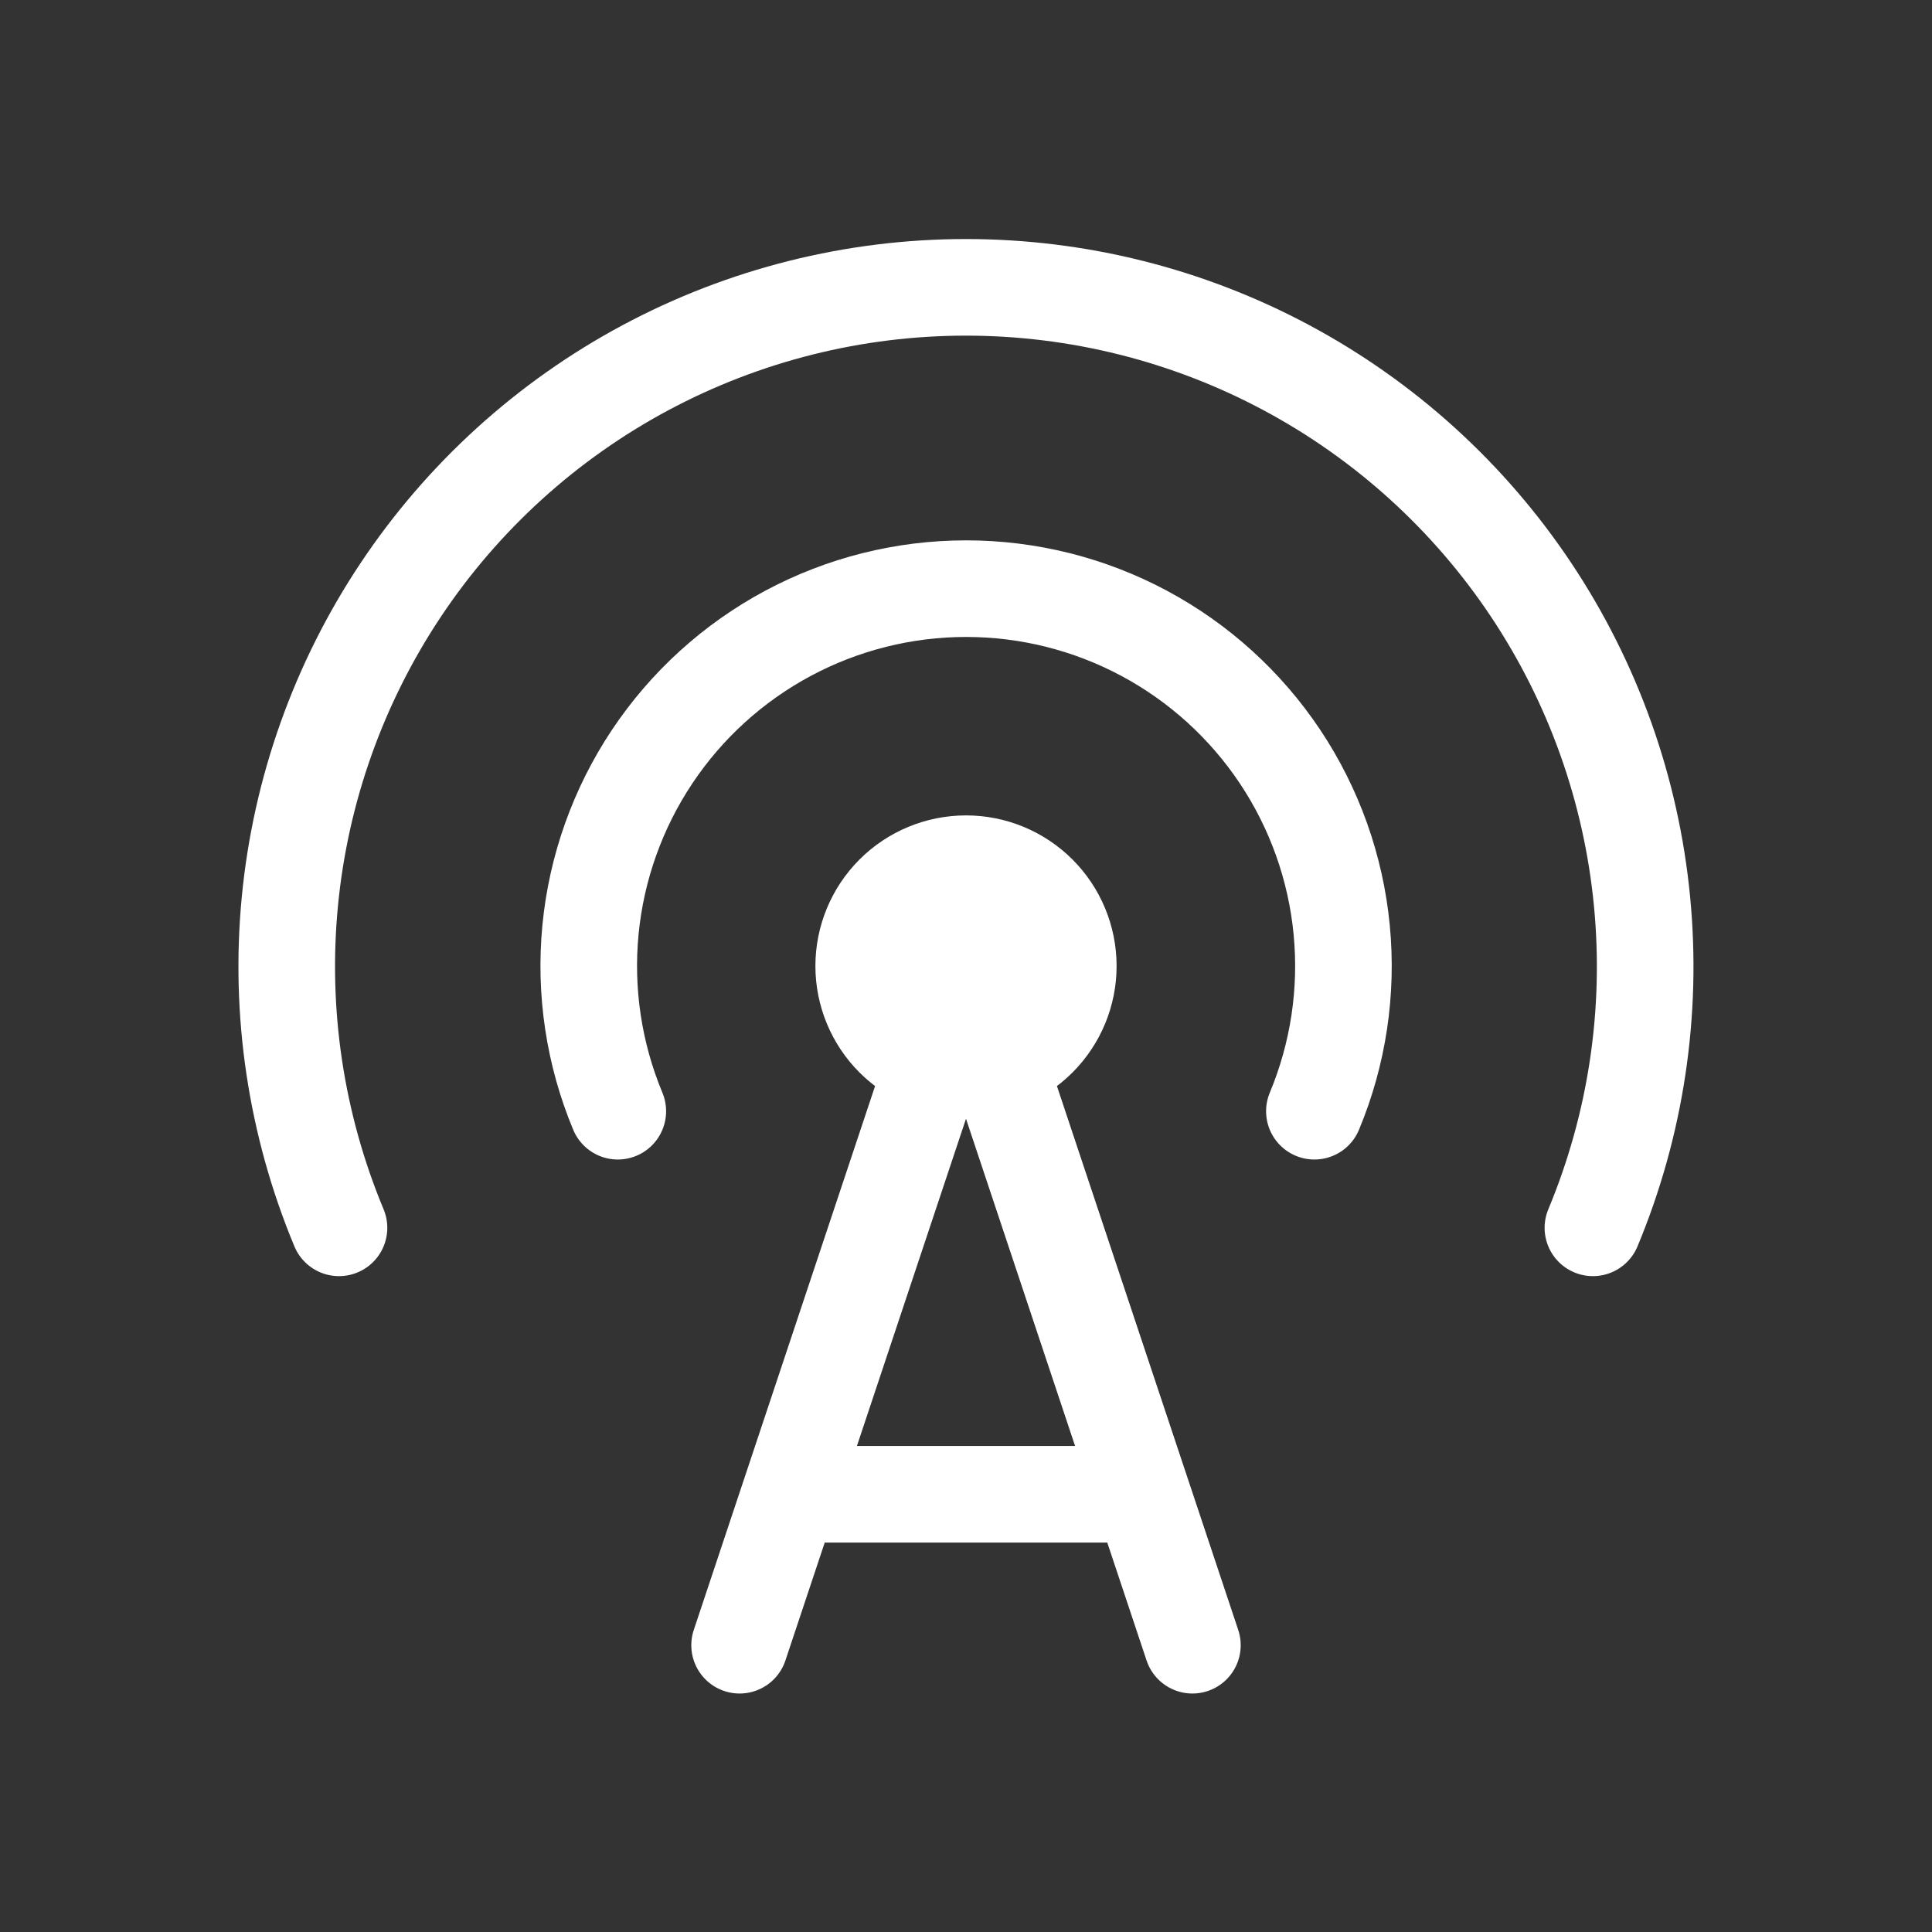
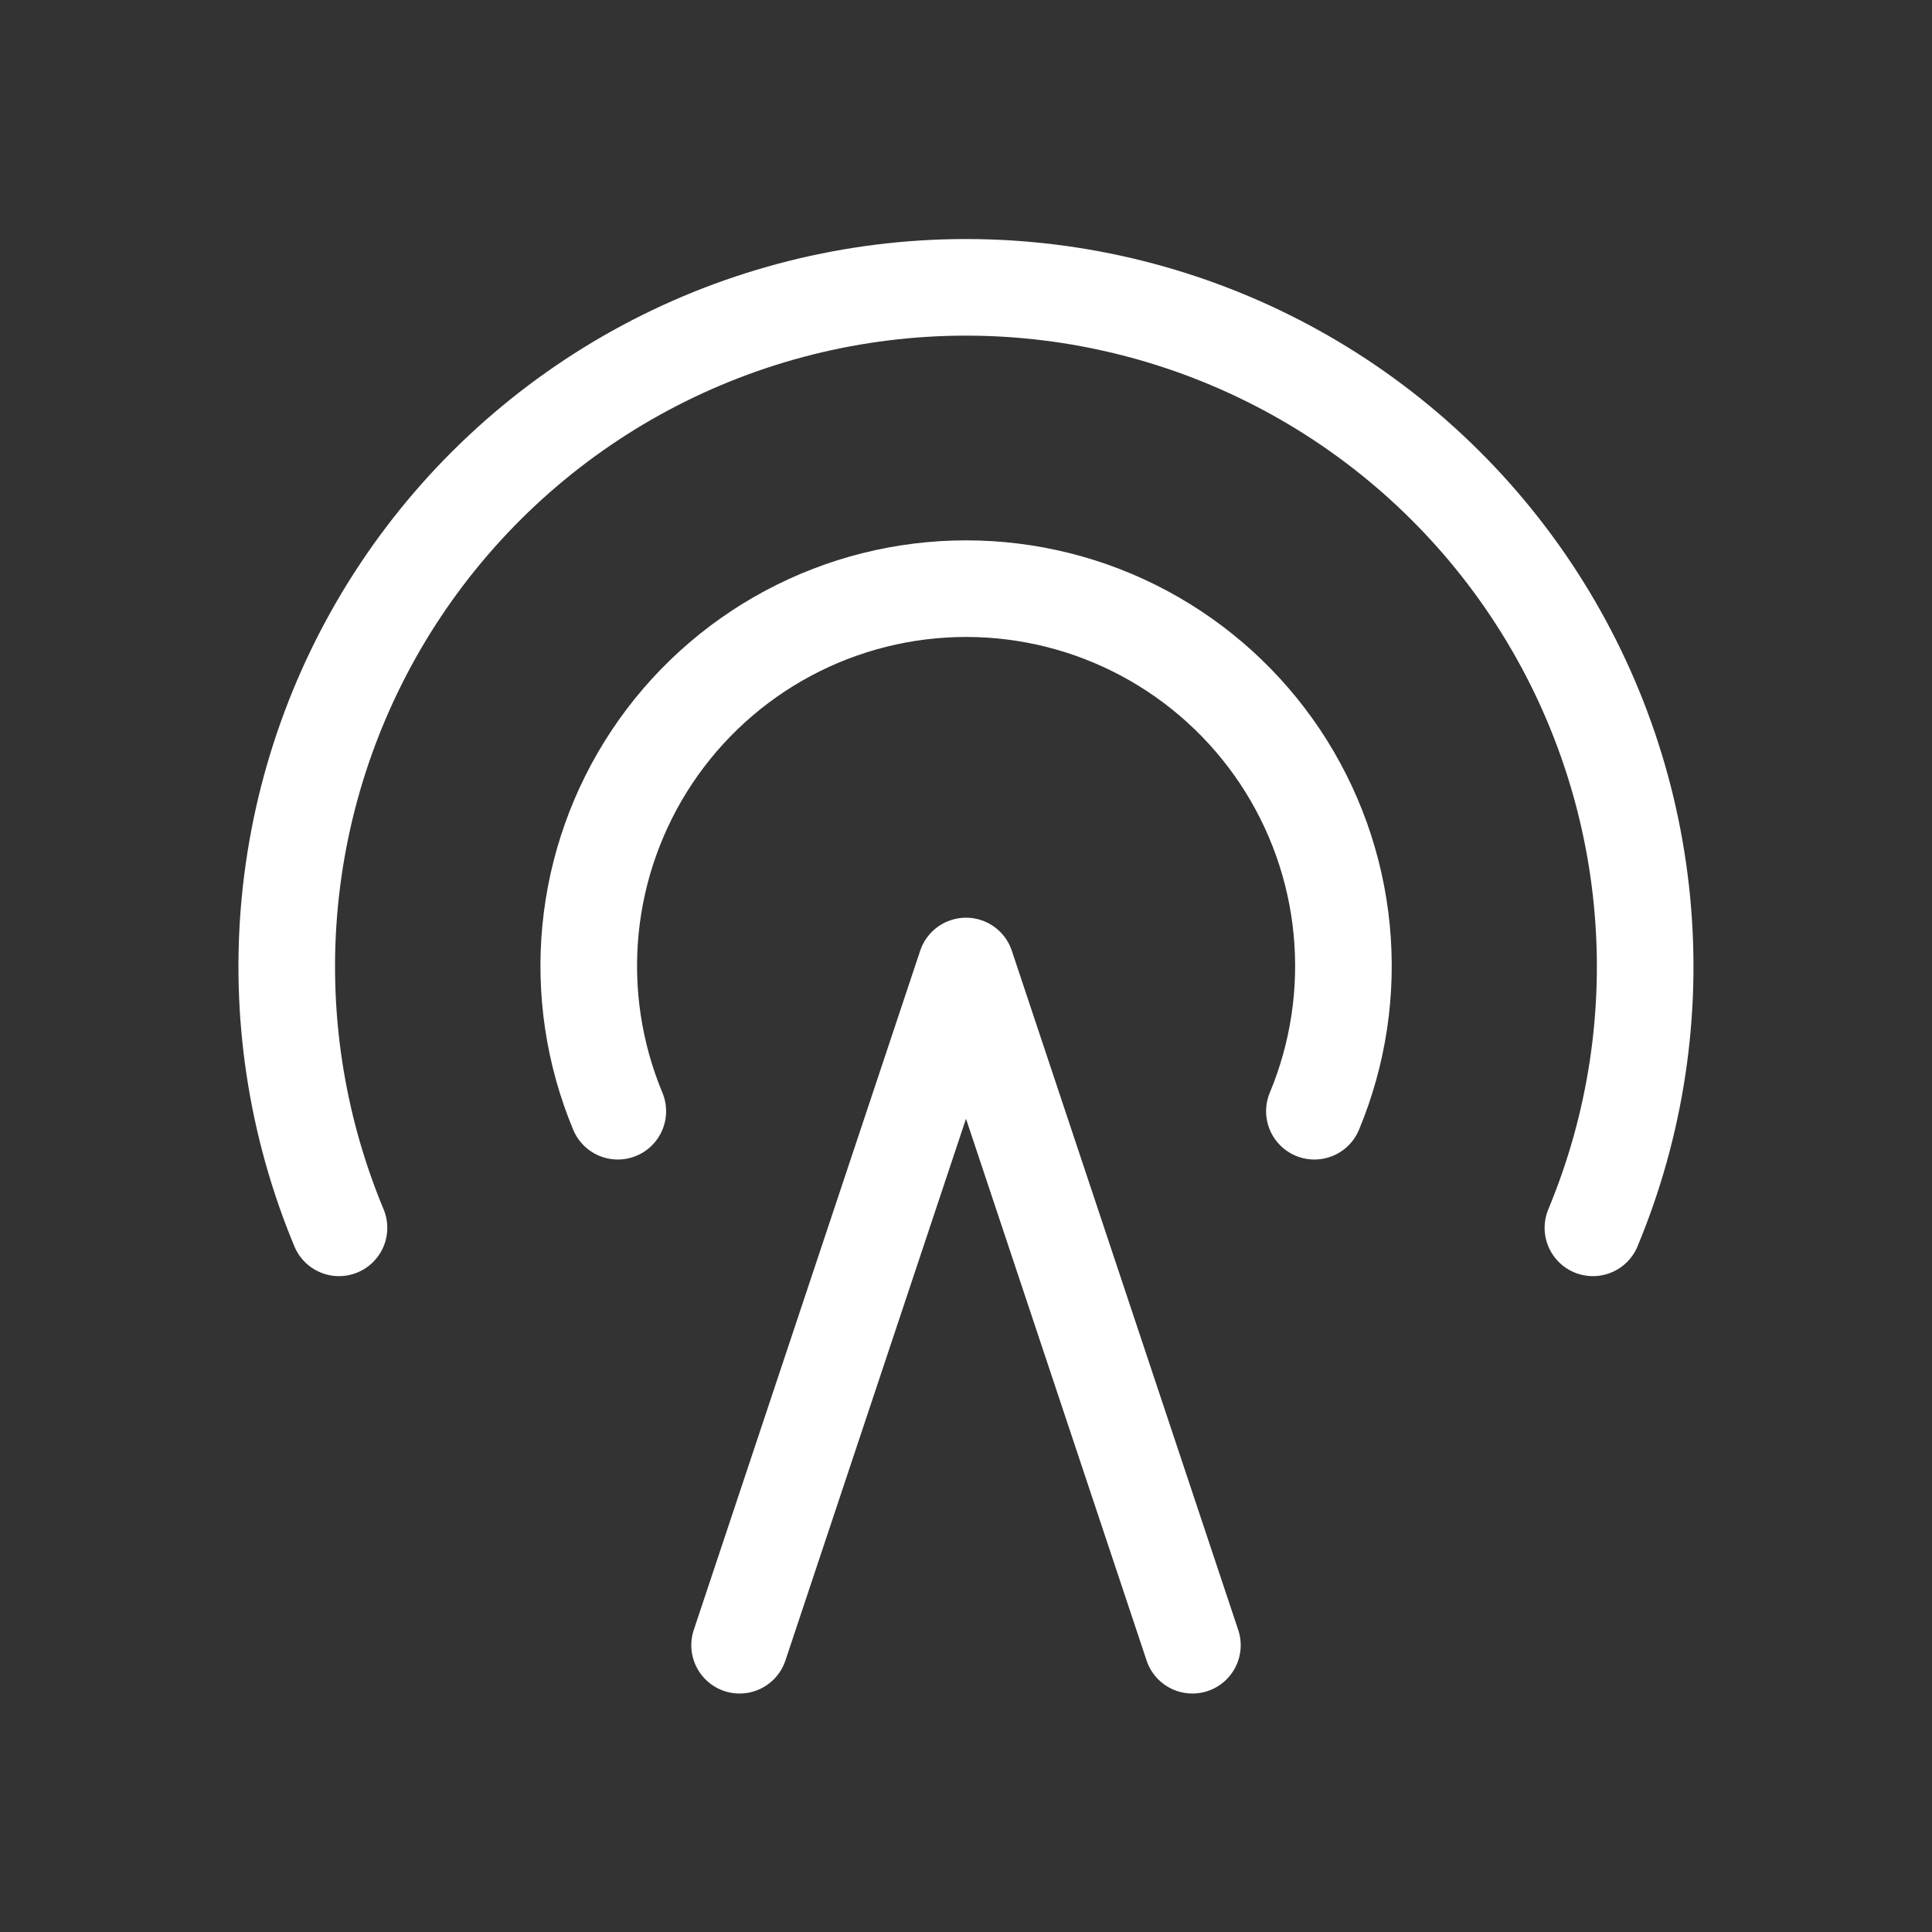
<svg xmlns="http://www.w3.org/2000/svg" width="80" height="80" viewBox="0 0 80 80" fill="none">
  <rect x="0" y="0" width="80" height="80" fill="#333333" stroke="none" />
-   <path d="M36.875 40C36.875 40.829 37.204 41.624 37.79 42.21C38.376 42.796 39.171 43.125 40 43.125C40.829 43.125 41.624 42.796 42.21 42.21C42.796 41.624 43.125 40.829 43.125 40C43.125 39.171 42.796 38.376 42.21 37.79C41.624 37.204 40.829 36.875 40 36.875C39.171 36.875 38.376 37.204 37.79 37.79C37.204 38.376 36.875 39.171 36.875 40Z" stroke="white" stroke-width="6.222" stroke-linecap="round" stroke-linejoin="round" />
  <path d="M54.426 46.013C55.416 43.638 55.804 41.056 55.556 38.495C55.309 35.935 54.432 33.475 53.006 31.334C51.579 29.194 49.645 27.438 47.377 26.224C45.109 25.01 42.577 24.375 40.004 24.375C37.431 24.375 34.899 25.01 32.63 26.224C30.362 27.438 28.429 29.194 27.002 31.334C25.576 33.475 24.699 35.935 24.451 38.495C24.204 41.056 24.592 43.638 25.582 46.013" stroke="white" stroke-width="4" stroke-linecap="round" stroke-linejoin="round" />
  <path d="M65.959 50.842C67.74 46.568 68.439 41.92 67.992 37.312C67.546 32.703 65.968 28.276 63.4 24.423C60.832 20.57 57.352 17.411 53.269 15.226C49.187 13.042 44.628 11.898 39.998 11.898C35.368 11.898 30.809 13.042 26.727 15.226C22.644 17.411 19.165 20.57 16.596 24.423C14.028 28.276 12.45 32.703 12.004 37.312C11.558 41.92 12.256 46.568 14.037 50.842" stroke="white" stroke-width="4" stroke-linecap="round" stroke-linejoin="round" />
  <path d="M30.625 68.125L40 40L49.375 68.125" stroke="white" stroke-width="4" stroke-linecap="round" stroke-linejoin="round" />
-   <path d="M33.752 61.875H46.252" stroke="white" stroke-width="4" stroke-linecap="round" stroke-linejoin="round" />
</svg>